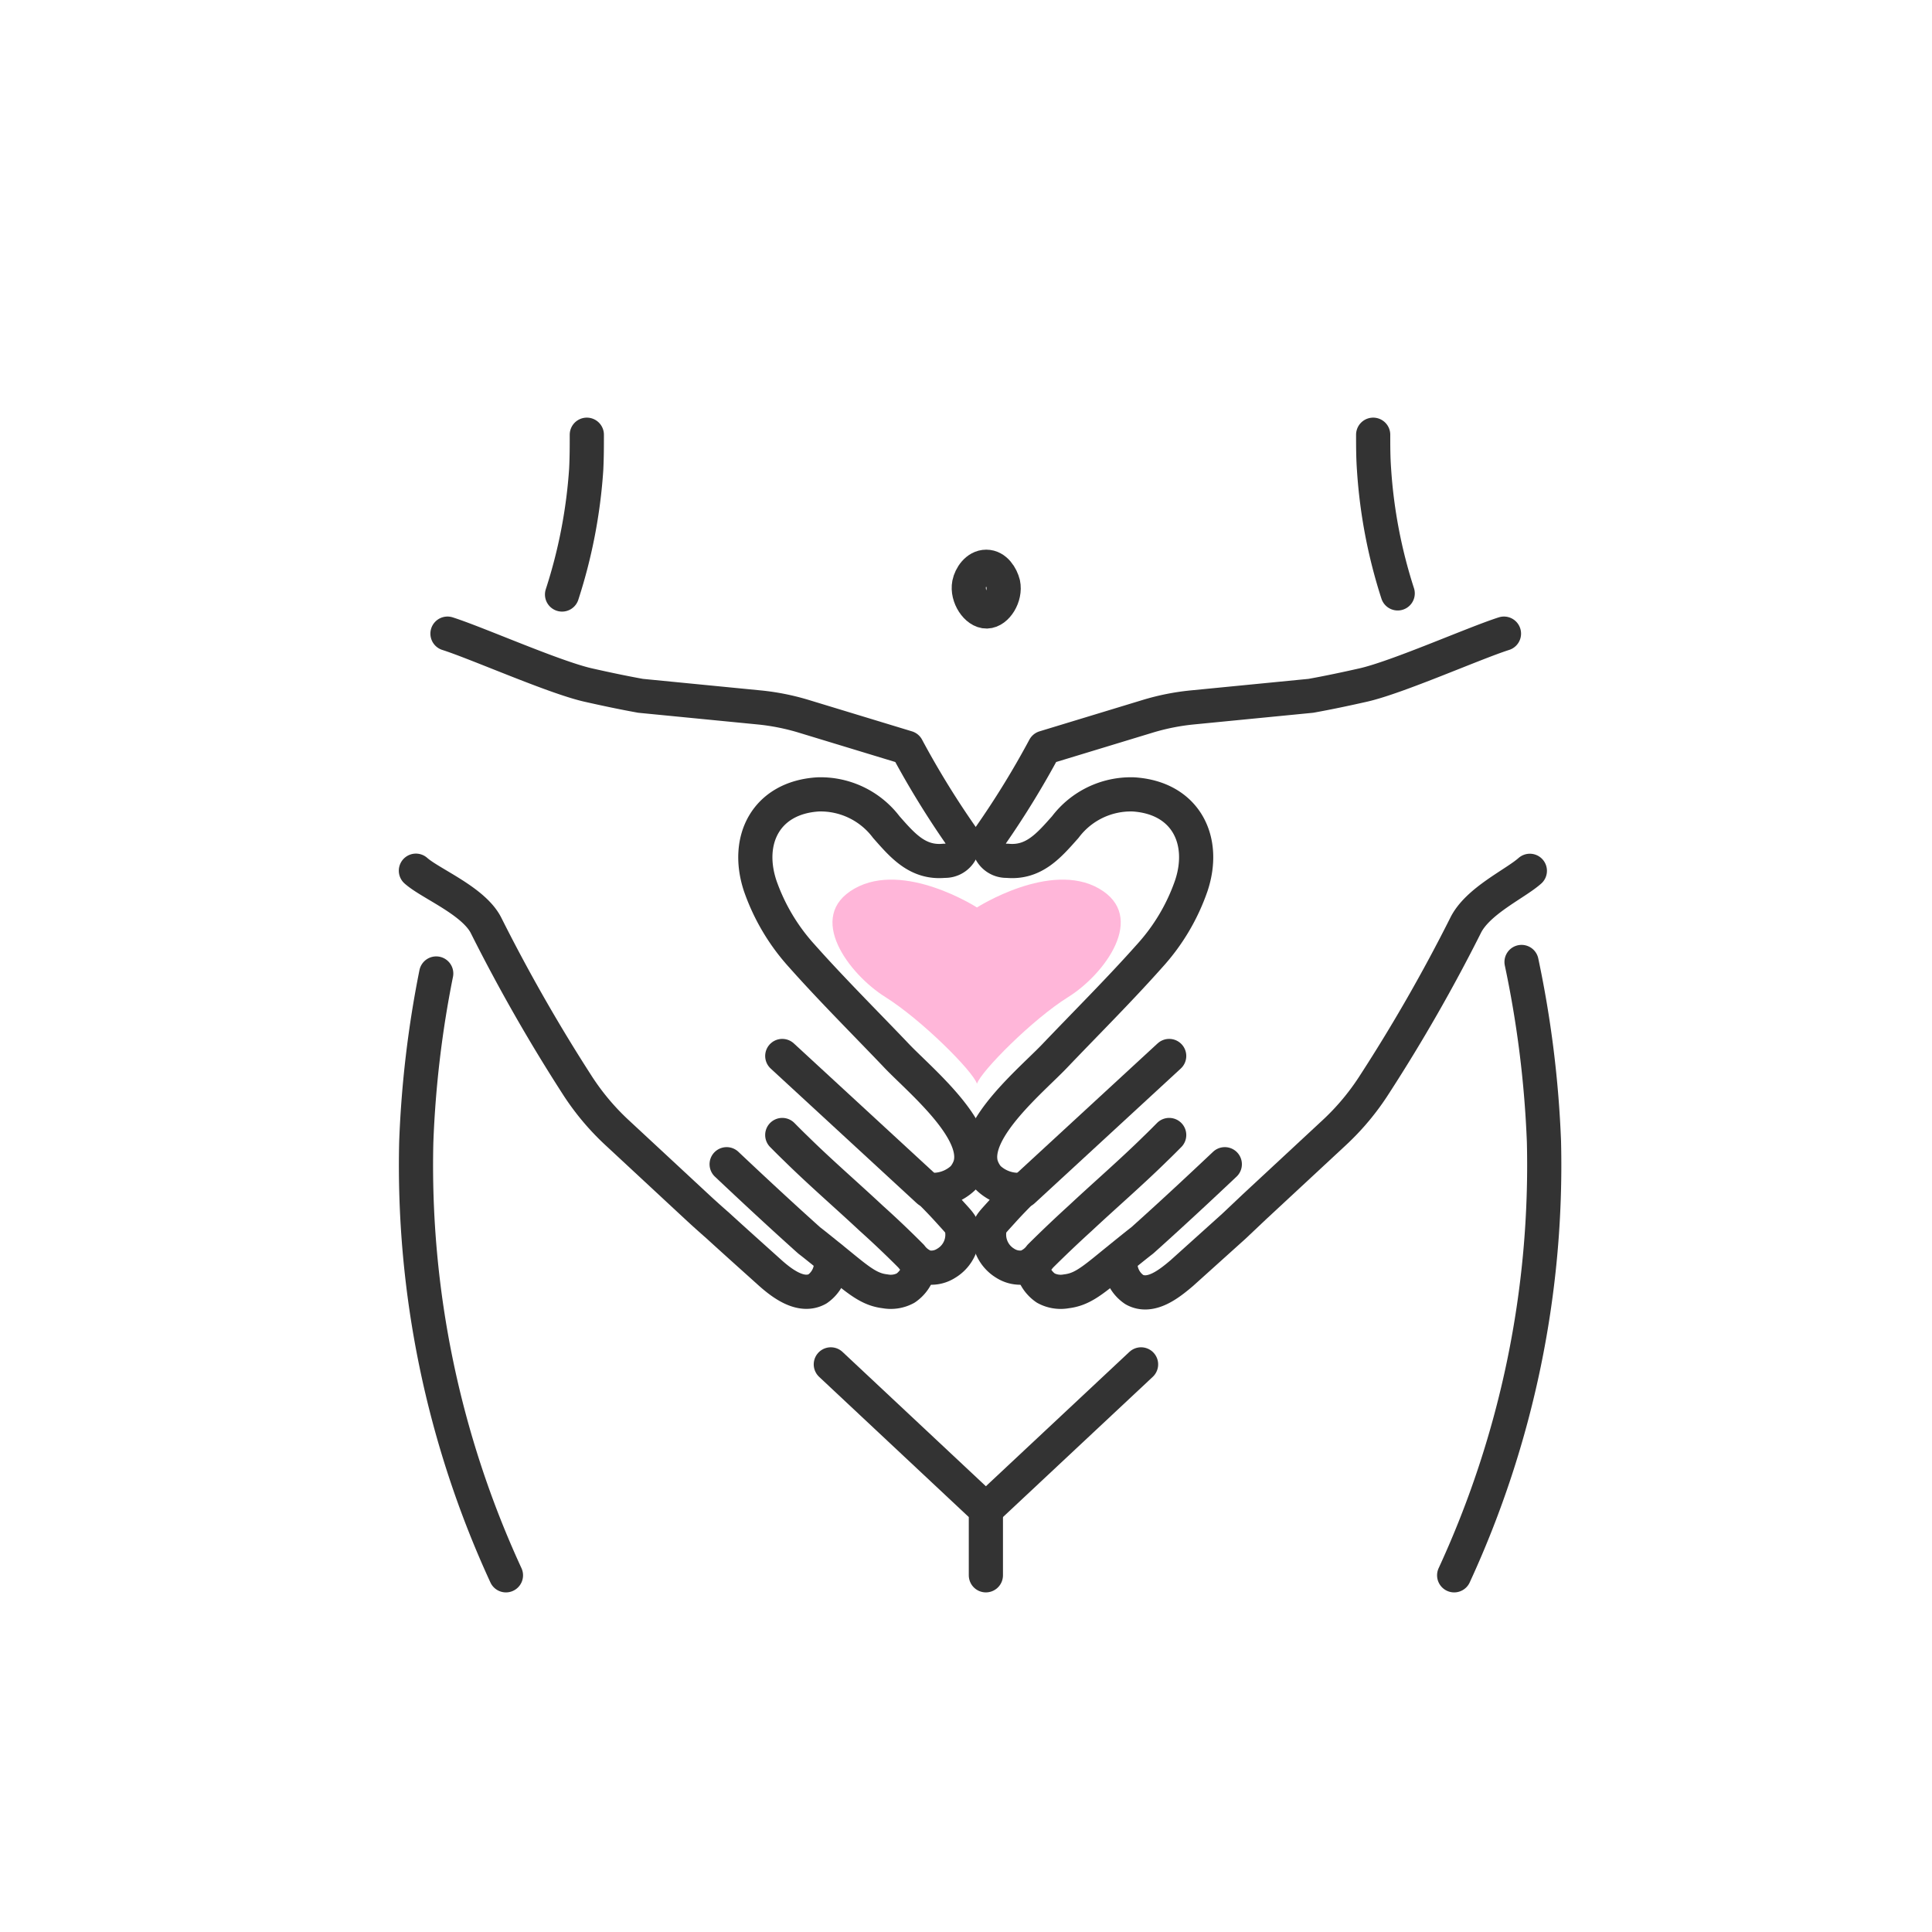
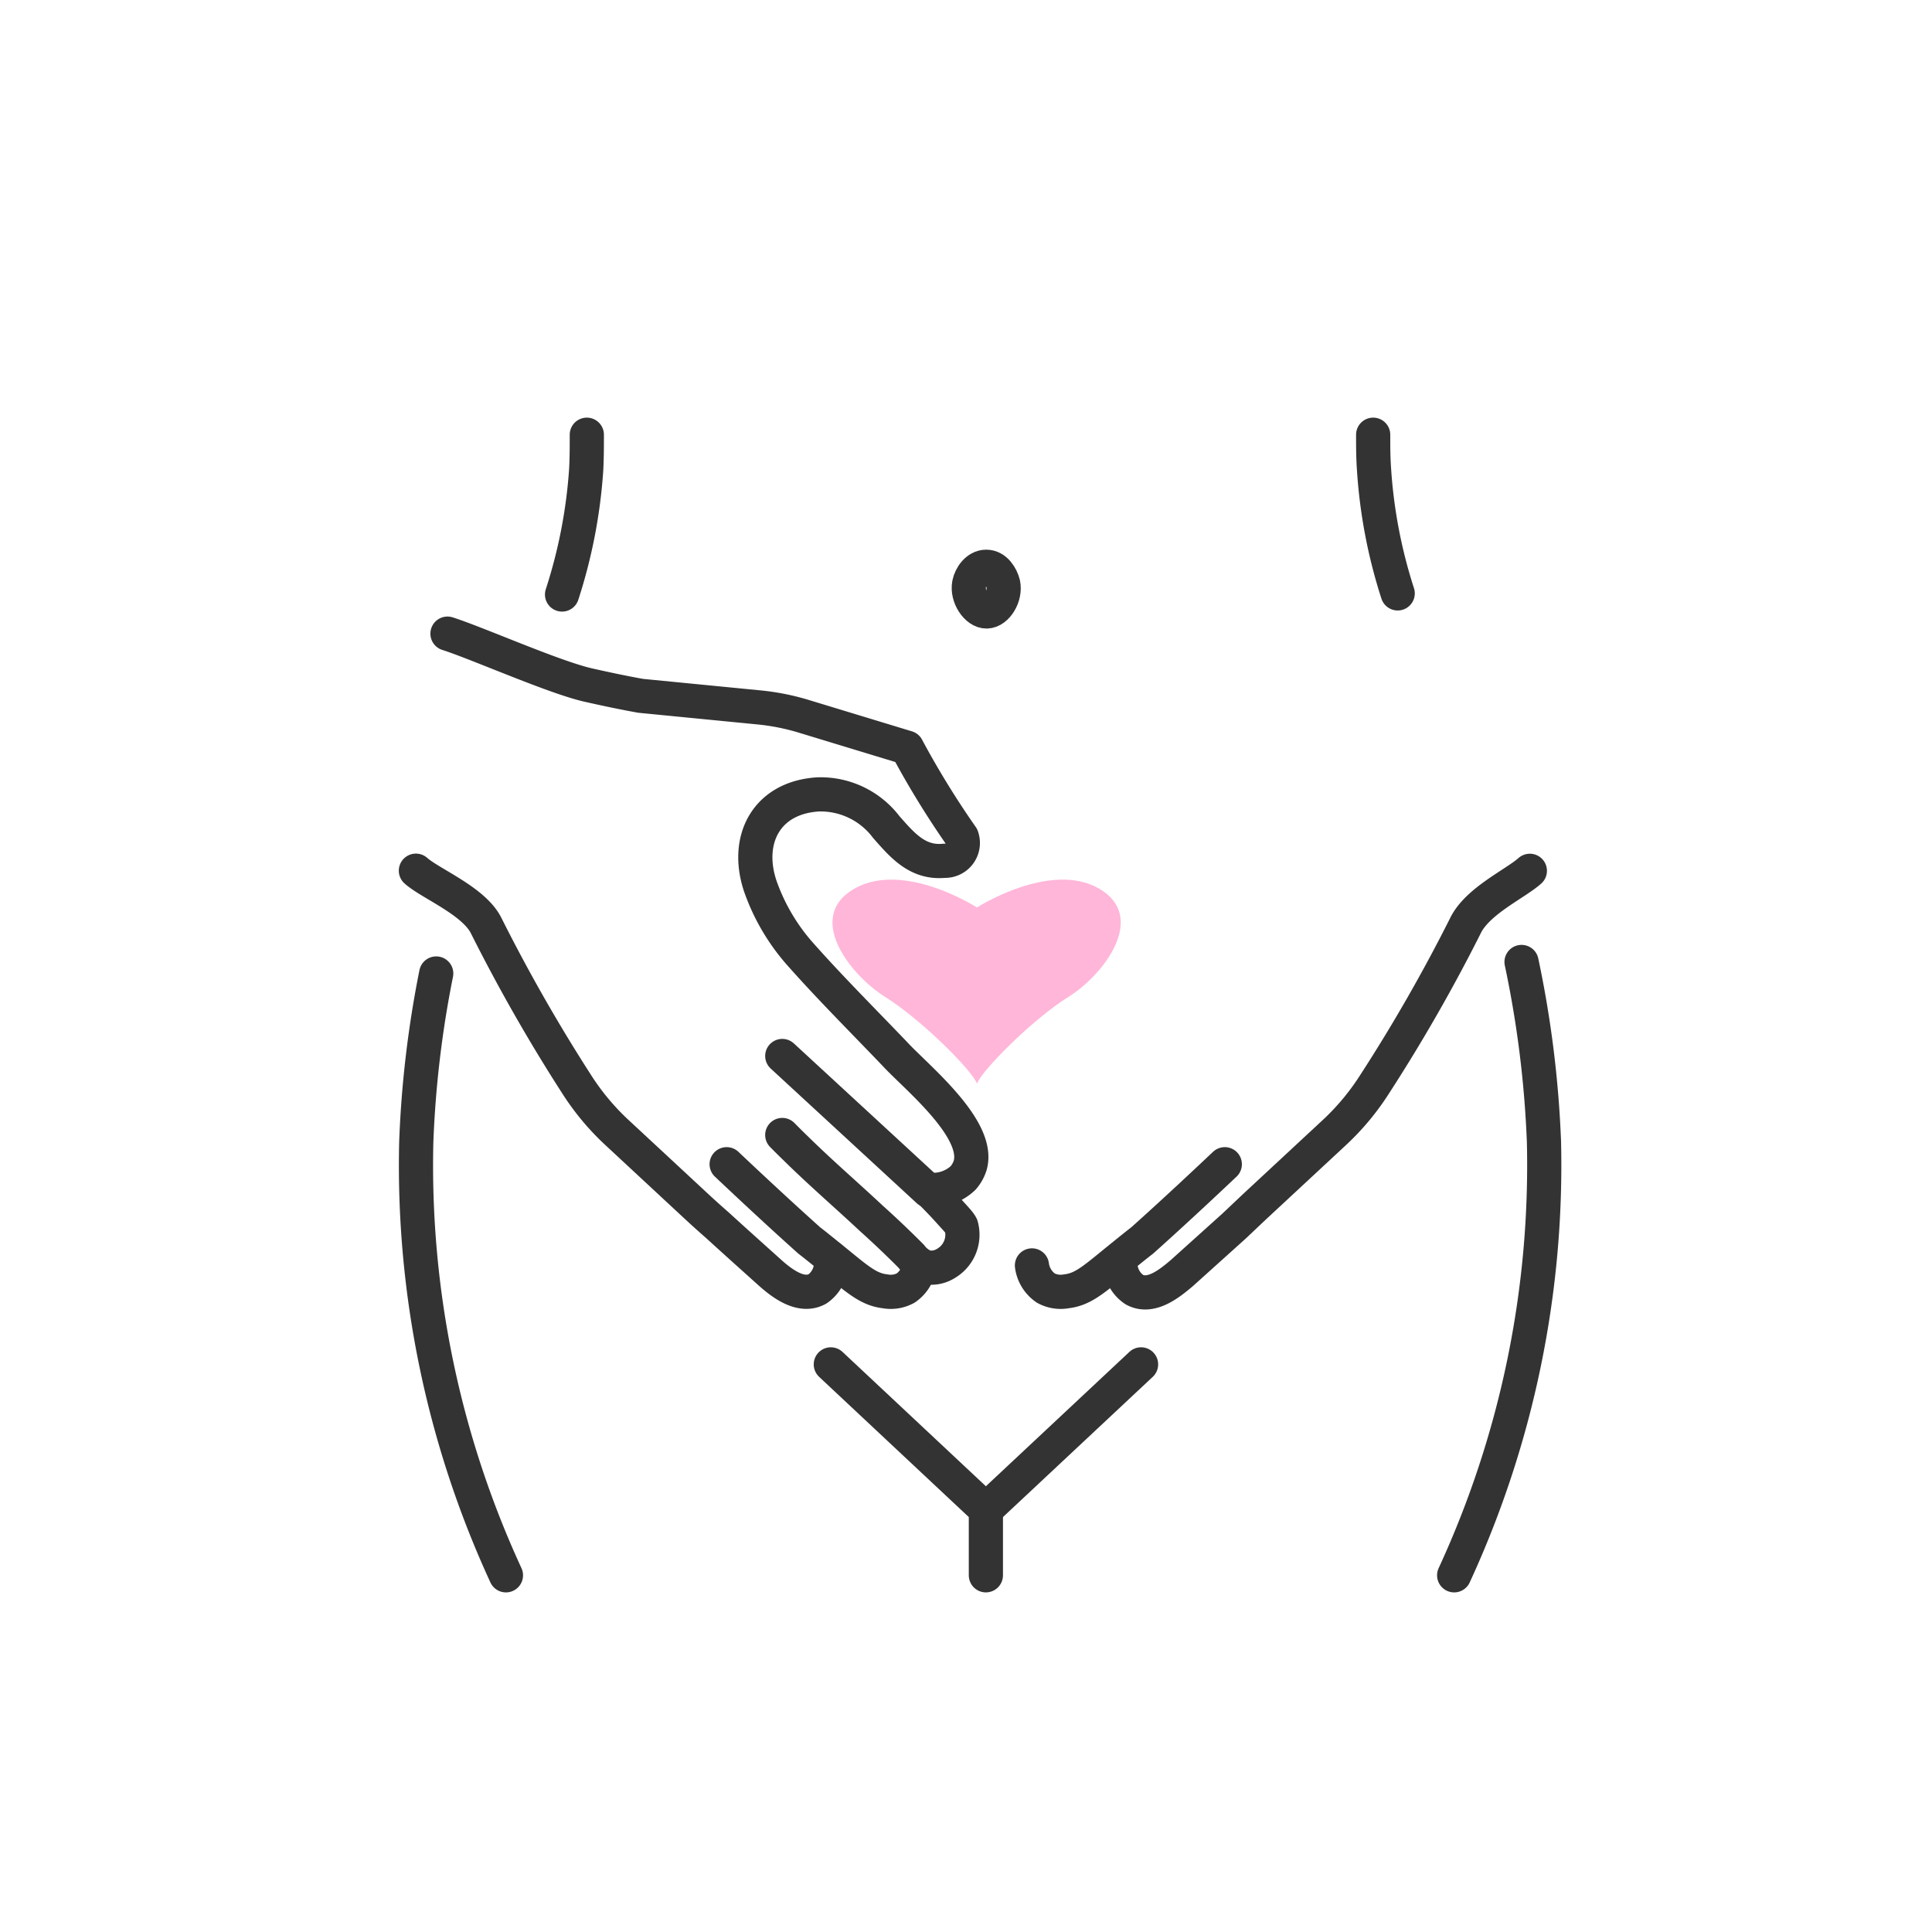
<svg xmlns="http://www.w3.org/2000/svg" viewBox="0 0 155.99 155.99">
  <defs>
    <style>.\32 f94b73c-4612-40af-9796-faecfeca17e0,.cec72458-fc80-49fc-a1f7-6e01db6ba4a9{fill:none;}.cec72458-fc80-49fc-a1f7-6e01db6ba4a9{stroke:#333;stroke-linecap:round;stroke-linejoin:round;stroke-width:2.76px;}.\32 67831a8-399e-4f63-9972-e490d2a7410f{fill:#ffb6d9;}</style>
  </defs>
  <title>4</title>
  <g id="ef9f4d8b-cd55-4b1e-9dfa-abd2c758995d" data-name="Layer 2">
    <g id="b8e7c1d8-016f-4572-9bc7-e269fa6ac032" data-name="Capa 1">
-       <rect class="2f94b73c-4612-40af-9796-faecfeca17e0" width="155.99" height="155.99" />
      <g id="3755c409-5bac-40b3-8eec-e4bdc1784627" data-name="&lt;Group&gt;">
        <g id="4254d6c1-4124-4b38-896b-1d598f228389" data-name="&lt;Group&gt;">
          <path id="ba724a6a-7a81-4cde-9821-8eb59829a9d3" data-name="&lt;Path&gt;" class="cec72458-fc80-49fc-a1f7-6e01db6ba4a9" d="M81,47.14c.21,1-.53,2.21-1.33,2.23s-1.62-1.2-1.42-2.23c.12-.6.63-1.38,1.38-1.38S80.85,46.54,81,47.14Z" />
          <path id="eeaf8d17-8e85-422e-9bdb-9fc1b0f3279c" data-name="&lt;Path&gt;" class="cec72458-fc80-49fc-a1f7-6e01db6ba4a9" d="M35.22,78.6a85.26,85.26,0,0,0-1.61,13.59,79,79,0,0,0,7.24,35l0,0" />
          <path id="eae9e66a-d30e-436e-bb75-8aad086f4eef" data-name="&lt;Path&gt;" class="cec72458-fc80-49fc-a1f7-6e01db6ba4a9" d="M47.38,35.1c0,.9,0,1.84-.05,2.81A41.66,41.66,0,0,1,45.38,48" />
          <path id="ebc2db64-c030-49f4-9c53-4e05b1c4ceab" data-name="&lt;Path&gt;" class="cec72458-fc80-49fc-a1f7-6e01db6ba4a9" d="M110.87,35.1c0,.9,0,1.84.07,2.81a41.15,41.15,0,0,0,1.91,10" />
          <path id="49e64b1b-ae39-424b-8028-f0715db25d10" data-name="&lt;Path&gt;" class="cec72458-fc80-49fc-a1f7-6e01db6ba4a9" d="M122.85,77.67a85.89,85.89,0,0,1,1.81,14.52,79,79,0,0,1-7.25,35l0,0" />
          <polyline id="e41c592d-9762-48c8-bfd7-f3896c79b679" data-name="&lt;Path&gt;" class="cec72458-fc80-49fc-a1f7-6e01db6ba4a9" points="79.6 127.19 79.6 121.89 67.08 110.16" />
          <line id="78ab6dbe-73dd-402b-8b10-58eca708ac24" data-name="&lt;Path&gt;" class="cec72458-fc80-49fc-a1f7-6e01db6ba4a9" x1="79.6" y1="121.89" x2="92.13" y2="110.16" />
        </g>
        <g id="e7a7b3e0-7892-4ae0-b6dd-c44dd8a9d442" data-name="&lt;Group&gt;">
          <path id="669c4f98-83c2-4bbd-b855-c9034de53257" data-name="&lt;Path&gt;" class="cec72458-fc80-49fc-a1f7-6e01db6ba4a9" d="M36.13,51.16c2.41.77,8.55,3.5,11.32,4.14,1.46.33,2.88.63,4.27.88l9.6.94a18.71,18.71,0,0,1,3.56.71l8.35,2.54a71.34,71.34,0,0,0,4.42,7.19,1.44,1.44,0,0,1-1.41,1.94c-2.16.21-3.39-1.26-4.68-2.72a6.65,6.65,0,0,0-5.51-2.64c-4.18.26-5.9,3.65-4.68,7.36a16.47,16.47,0,0,0,3.37,5.68c2.37,2.67,5.08,5.37,7.59,8,1.76,1.88,6.85,6,6,8.92a2.87,2.87,0,0,1-.56,1,3.51,3.51,0,0,1-2.82.95c.43.43,1,1,1.66,1.73s.86.93,1,1.2A2.68,2.68,0,0,1,76.39,102a2.22,2.22,0,0,1-1.63.31,2.56,2.56,0,0,1-1.19-.88Q72,99.85,70.33,98.35c-2-1.87-4.11-3.69-6.08-5.63-.48-.46-.86-.85-1.09-1.08" />
          <path id="4aa6fd93-31dc-4e4c-827b-b657b42bbd15" data-name="&lt;Path&gt;" class="cec72458-fc80-49fc-a1f7-6e01db6ba4a9" d="M74.24,102.17A2.63,2.63,0,0,1,73.12,104a2.51,2.51,0,0,1-1.66.26c-1.2-.14-2-.77-3.66-2.13-2.56-2.08-2.3-1.84-2.49-2-2.68-2.4-5.21-4.78-6.64-6.13" />
          <path id="99ac7d2c-e7d5-45b7-b578-f644e096f728" data-name="&lt;Path&gt;" class="cec72458-fc80-49fc-a1f7-6e01db6ba4a9" d="M67.07,101.56A2.56,2.56,0,0,1,66,104.07c-1.34.74-2.9-.48-3.85-1.33-1.4-1.26-2.81-2.52-4.2-3.79-.57-.5-1.13-1-1.7-1.53l-6.46-6a20,20,0,0,1-3.25-3.91,137.62,137.62,0,0,1-7.29-12.78c-1-2-4.48-3.37-5.67-4.43" />
          <line id="d25b2a79-f094-49c2-b558-6db8c8983d77" data-name="&lt;Path&gt;" class="cec72458-fc80-49fc-a1f7-6e01db6ba4a9" x1="74.95" y1="96.13" x2="63.16" y2="85.26" />
        </g>
        <g id="39c231ec-7159-4647-9909-c388599ba227" data-name="&lt;Group&gt;">
-           <path id="a8c5cf6c-94fd-4e66-a56d-a7bfa9c76dc2" data-name="&lt;Path&gt;" class="cec72458-fc80-49fc-a1f7-6e01db6ba4a9" d="M121.43,51.16c-2.41.77-8.55,3.5-11.32,4.14-1.46.33-2.88.63-4.27.88l-9.6.94a18.71,18.71,0,0,0-3.56.71l-8.35,2.54a71.34,71.34,0,0,1-4.42,7.19,1.44,1.44,0,0,0,1.41,1.94c2.16.21,3.39-1.26,4.69-2.72a6.63,6.63,0,0,1,5.5-2.64c4.18.26,5.91,3.65,4.68,7.36a16.32,16.32,0,0,1-3.37,5.68c-2.37,2.67-5.08,5.37-7.59,8-1.76,1.88-6.85,6-6,8.92a2.87,2.87,0,0,0,.56,1,3.51,3.51,0,0,0,2.82.95c-.43.43-1,1-1.66,1.73s-.86.93-1,1.2A2.7,2.7,0,0,0,81.17,102a2.24,2.24,0,0,0,1.63.31,2.51,2.51,0,0,0,1.19-.88q1.59-1.58,3.24-3.08c2-1.87,4.11-3.69,6.08-5.63.48-.46.86-.85,1.09-1.08" />
          <path id="c61333ed-0c4e-47c0-a121-e680f6172bbb" data-name="&lt;Path&gt;" class="cec72458-fc80-49fc-a1f7-6e01db6ba4a9" d="M83.32,102.17A2.63,2.63,0,0,0,84.44,104a2.51,2.51,0,0,0,1.66.26c1.2-.14,2-.77,3.66-2.13,2.56-2.08,2.3-1.84,2.49-2,2.68-2.4,5.21-4.78,6.64-6.13" />
          <path id="dea81489-9311-4a6b-85ab-c3d65d70f936" data-name="&lt;Path&gt;" class="cec72458-fc80-49fc-a1f7-6e01db6ba4a9" d="M123.52,70.31c-1.19,1.06-4.23,2.43-5.2,4.43A135.37,135.37,0,0,1,111,87.52a20,20,0,0,1-3.25,3.91l-6.46,6L99.63,99l-4.21,3.79c-1,.85-2.51,2.07-3.84,1.33a2.55,2.55,0,0,1-1.09-2.51" />
-           <line id="05c986f6-3f56-4bff-ba08-81ee64e7e364" data-name="&lt;Path&gt;" class="cec72458-fc80-49fc-a1f7-6e01db6ba4a9" x1="82.61" y1="96.13" x2="94.4" y2="85.26" />
        </g>
      </g>
      <path id="2227a5a0-808c-4f8e-9302-8cbe1fc1466e" data-name="&lt;Path&gt;" class="267831a8-399e-4f63-9972-e490d2a7410f" d="M78.88,87.5c.33-1,4.45-5.18,7.37-7s6.42-6.5,2.48-8.76-9.85,1.53-9.85,1.53S73,69.48,69,71.74s-.44,6.93,2.48,8.76S78.55,86.48,78.88,87.5Z" />
    </g>
  </g>
</svg>